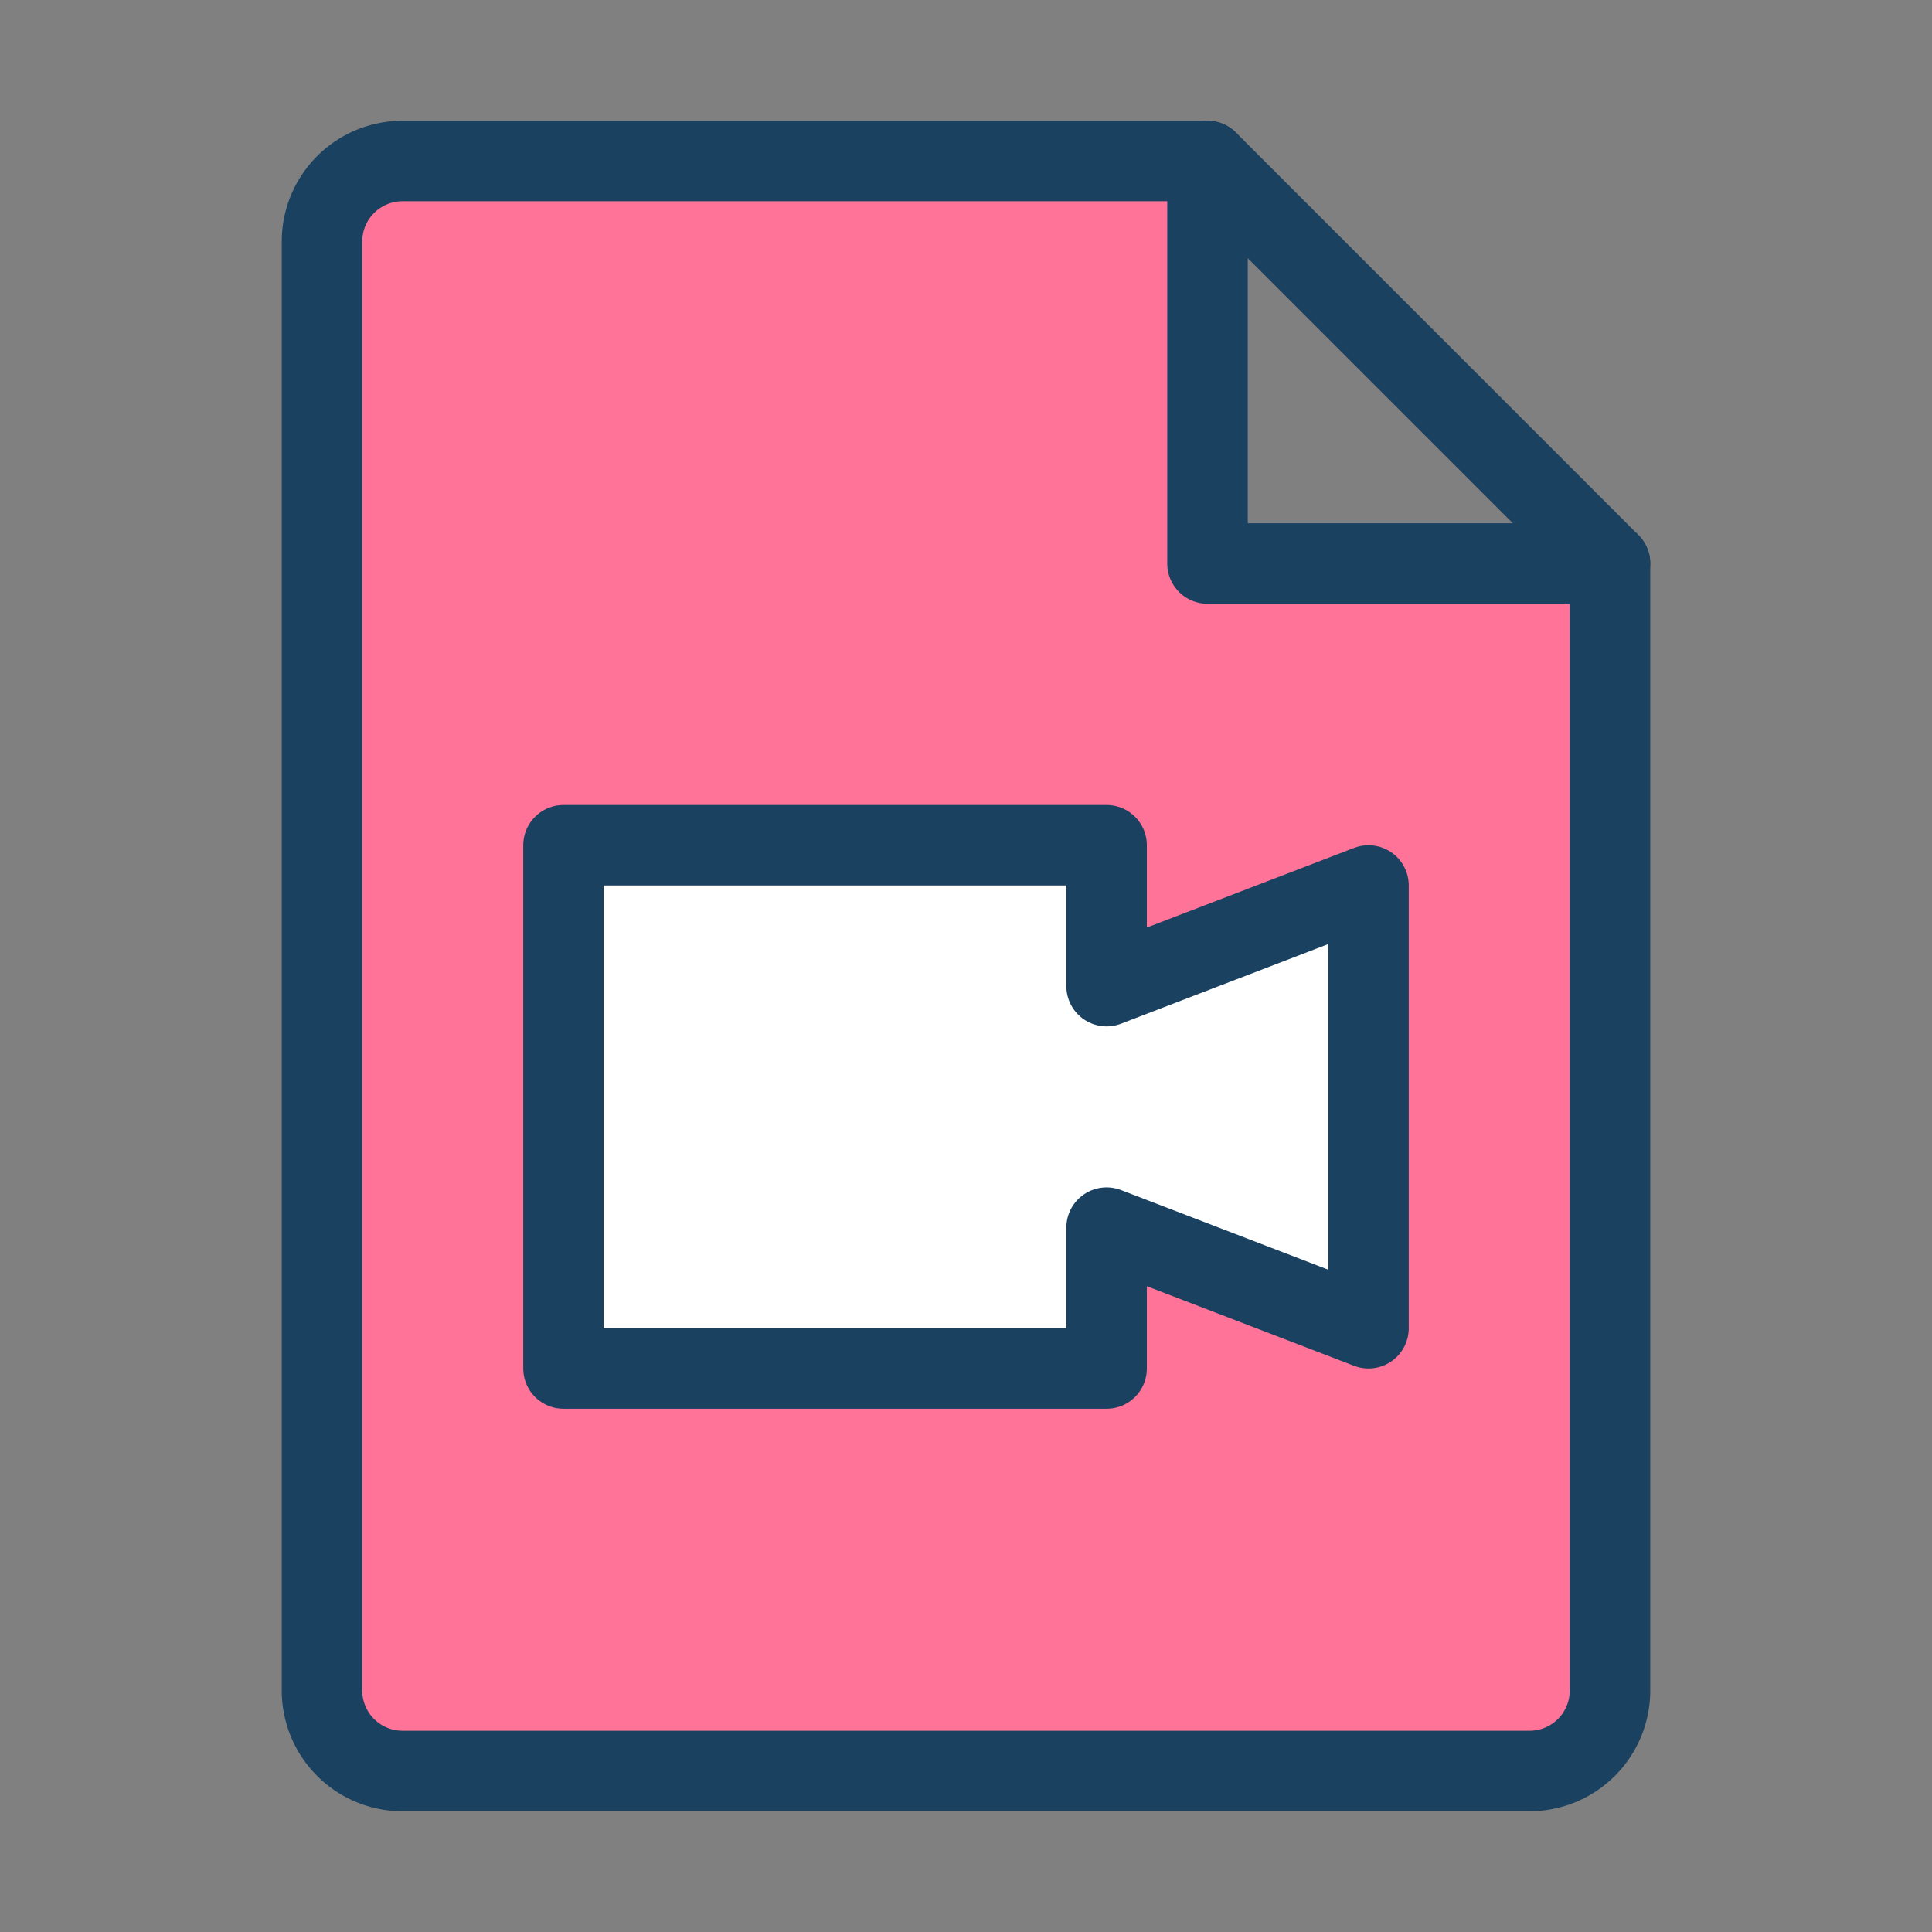
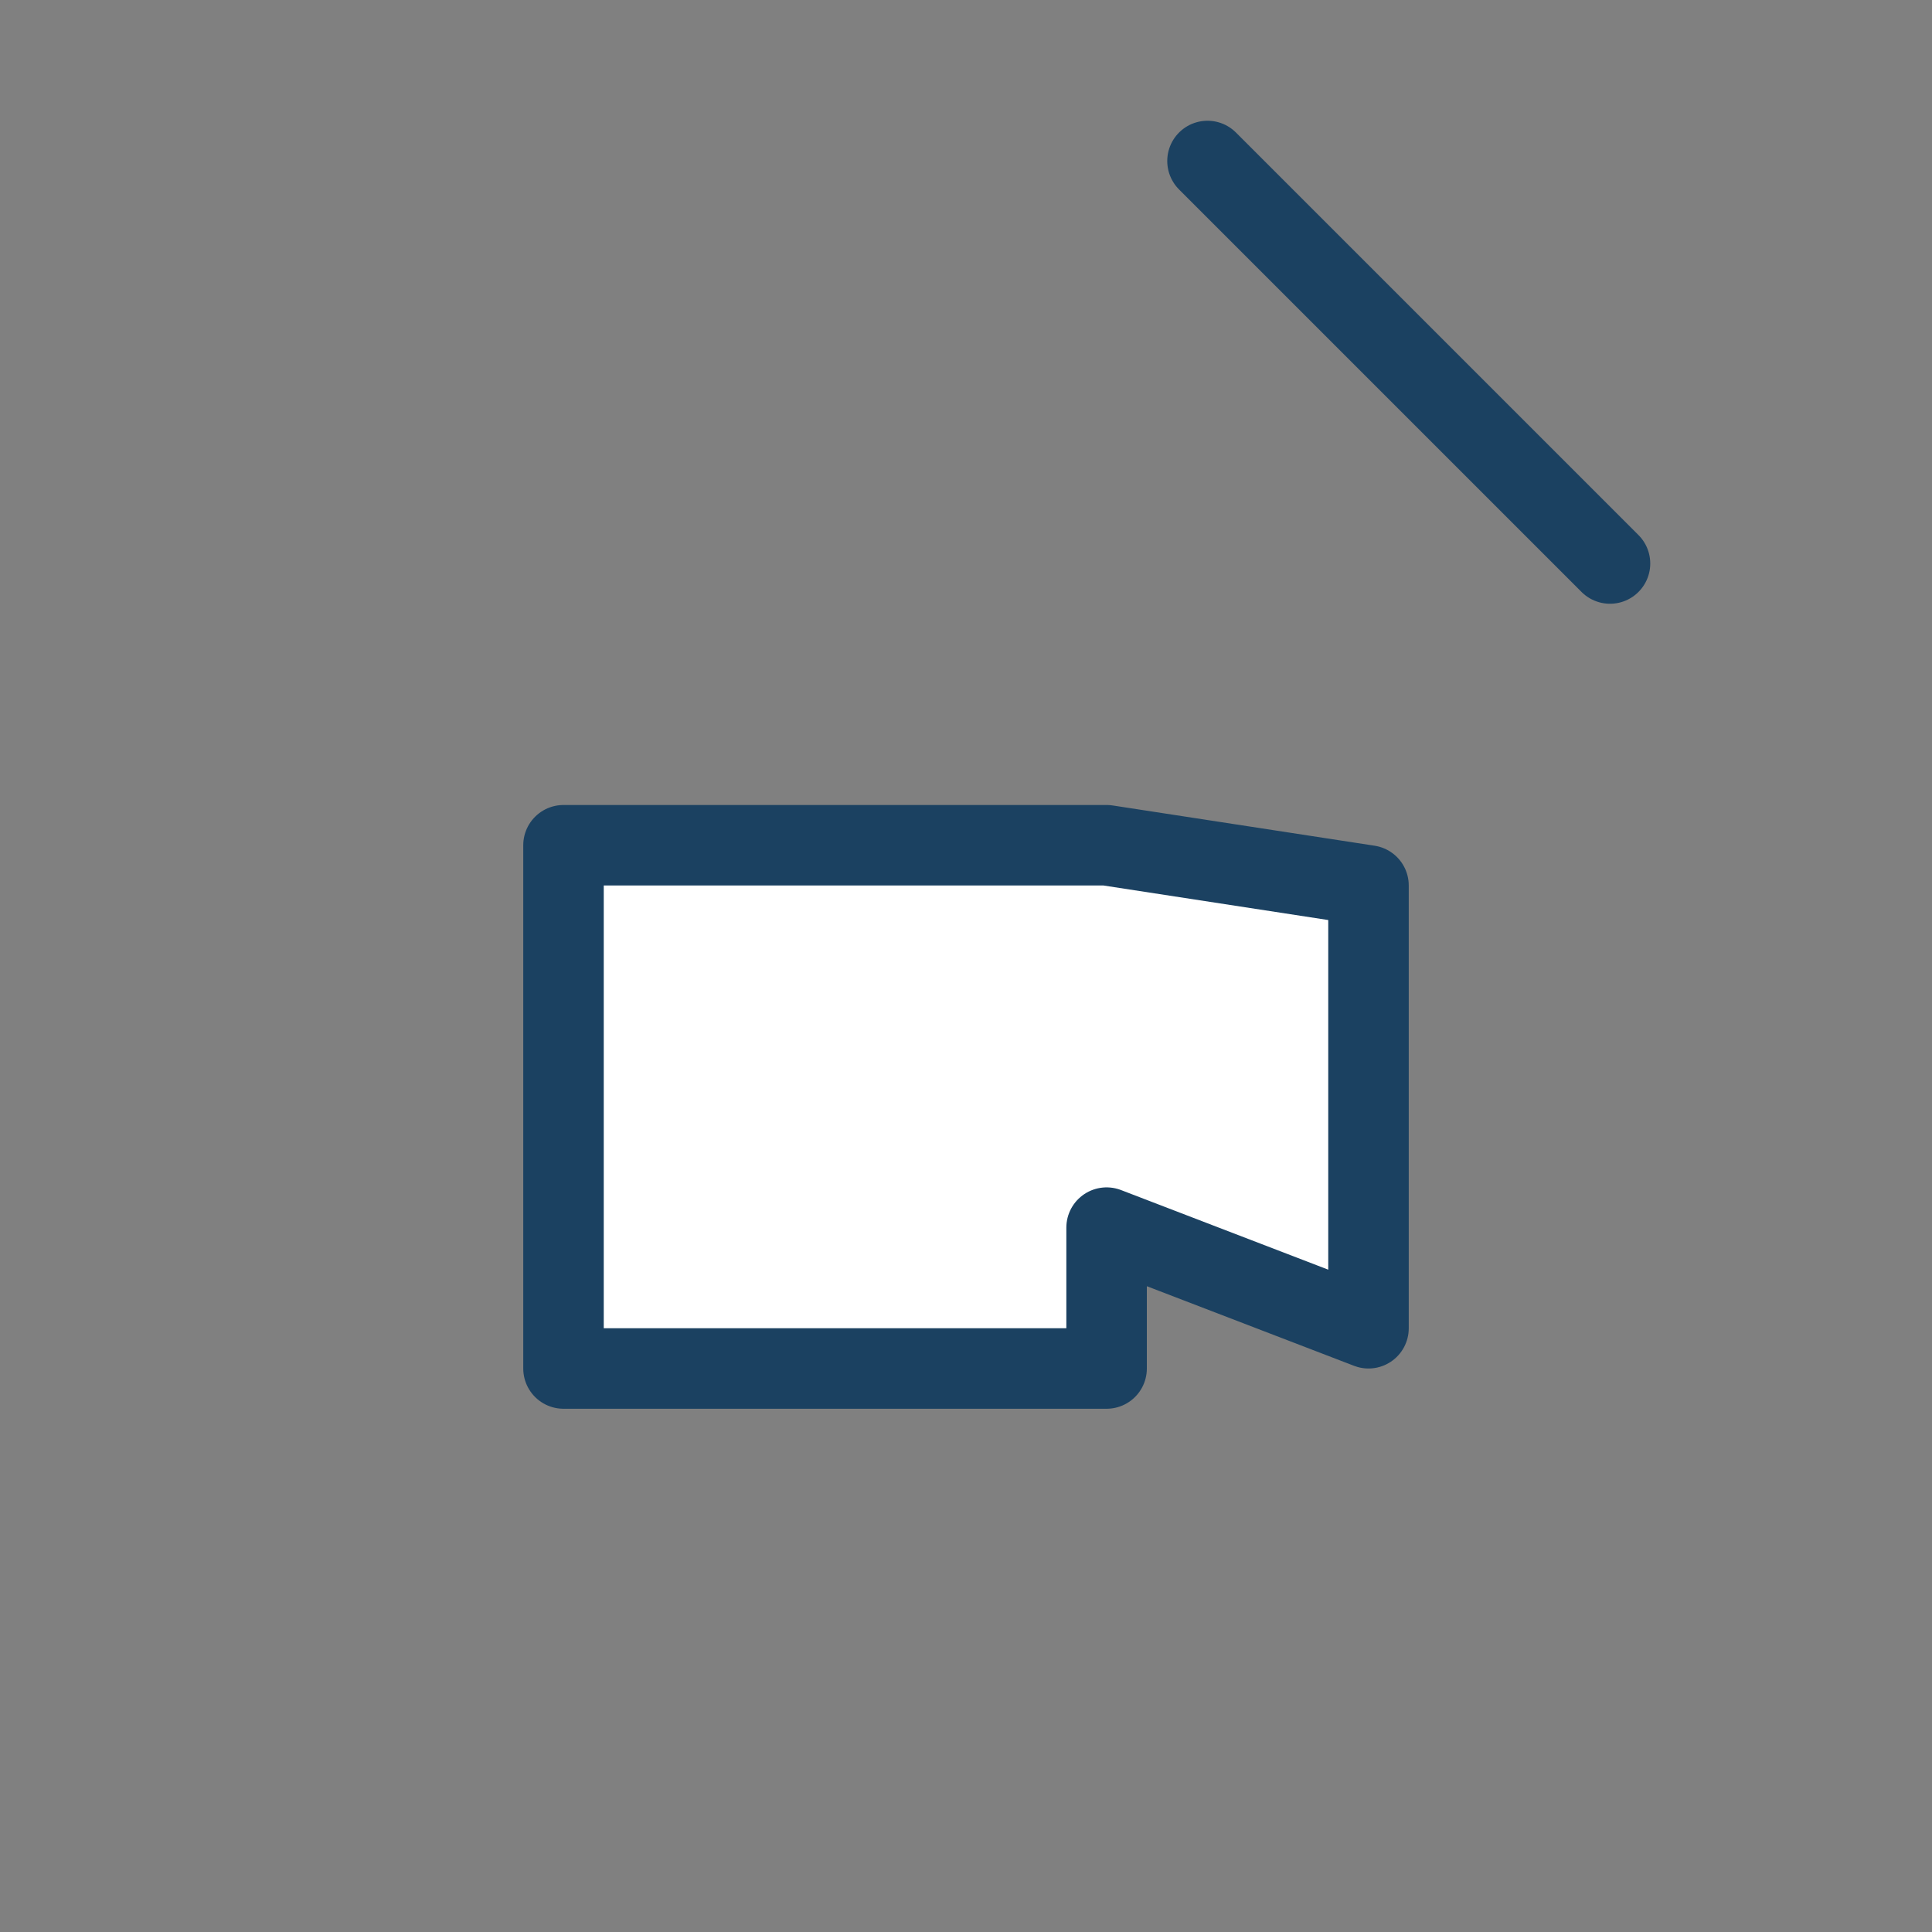
<svg xmlns="http://www.w3.org/2000/svg" width="48" height="48" viewBox="0 0 48 48">
  <rect x="0" y="0" width="48" height="48" fill="#808080" stroke="none" />
  <g id="Group_260" data-name="Group 260" transform="translate(-9726 -14618)">
    <rect id="Rectangle_342" data-name="Rectangle 342" width="48" height="48" transform="translate(9726 14618)" fill="#fff" opacity="0" />
    <g id="video-file_2_" data-name="video-file (2)" transform="translate(9726 14618)">
-       <path id="Path_342" data-name="Path 342" d="M10,44H38a2,2,0,0,0,2-2V14H30V4H10A2,2,0,0,0,8,6V42A2,2,0,0,0,10,44Z" fill="#ff7398" stroke="#1b4161" stroke-linecap="round" stroke-linejoin="round" stroke-width="2" />
      <path id="Path_343" data-name="Path 343" d="M30,4,40,14" fill="none" stroke="#1b4161" stroke-linecap="round" stroke-linejoin="round" stroke-width="2" />
-       <path id="Path_344" data-name="Path 344" d="M14,21H27.493v3.5L34,22V33l-6.507-2.5V34H14Z" fill="#fff" stroke="#1b4161" stroke-linecap="round" stroke-linejoin="round" stroke-width="2" />
+       <path id="Path_344" data-name="Path 344" d="M14,21H27.493L34,22V33l-6.507-2.5V34H14Z" fill="#fff" stroke="#1b4161" stroke-linecap="round" stroke-linejoin="round" stroke-width="2" />
    </g>
  </g>
</svg>